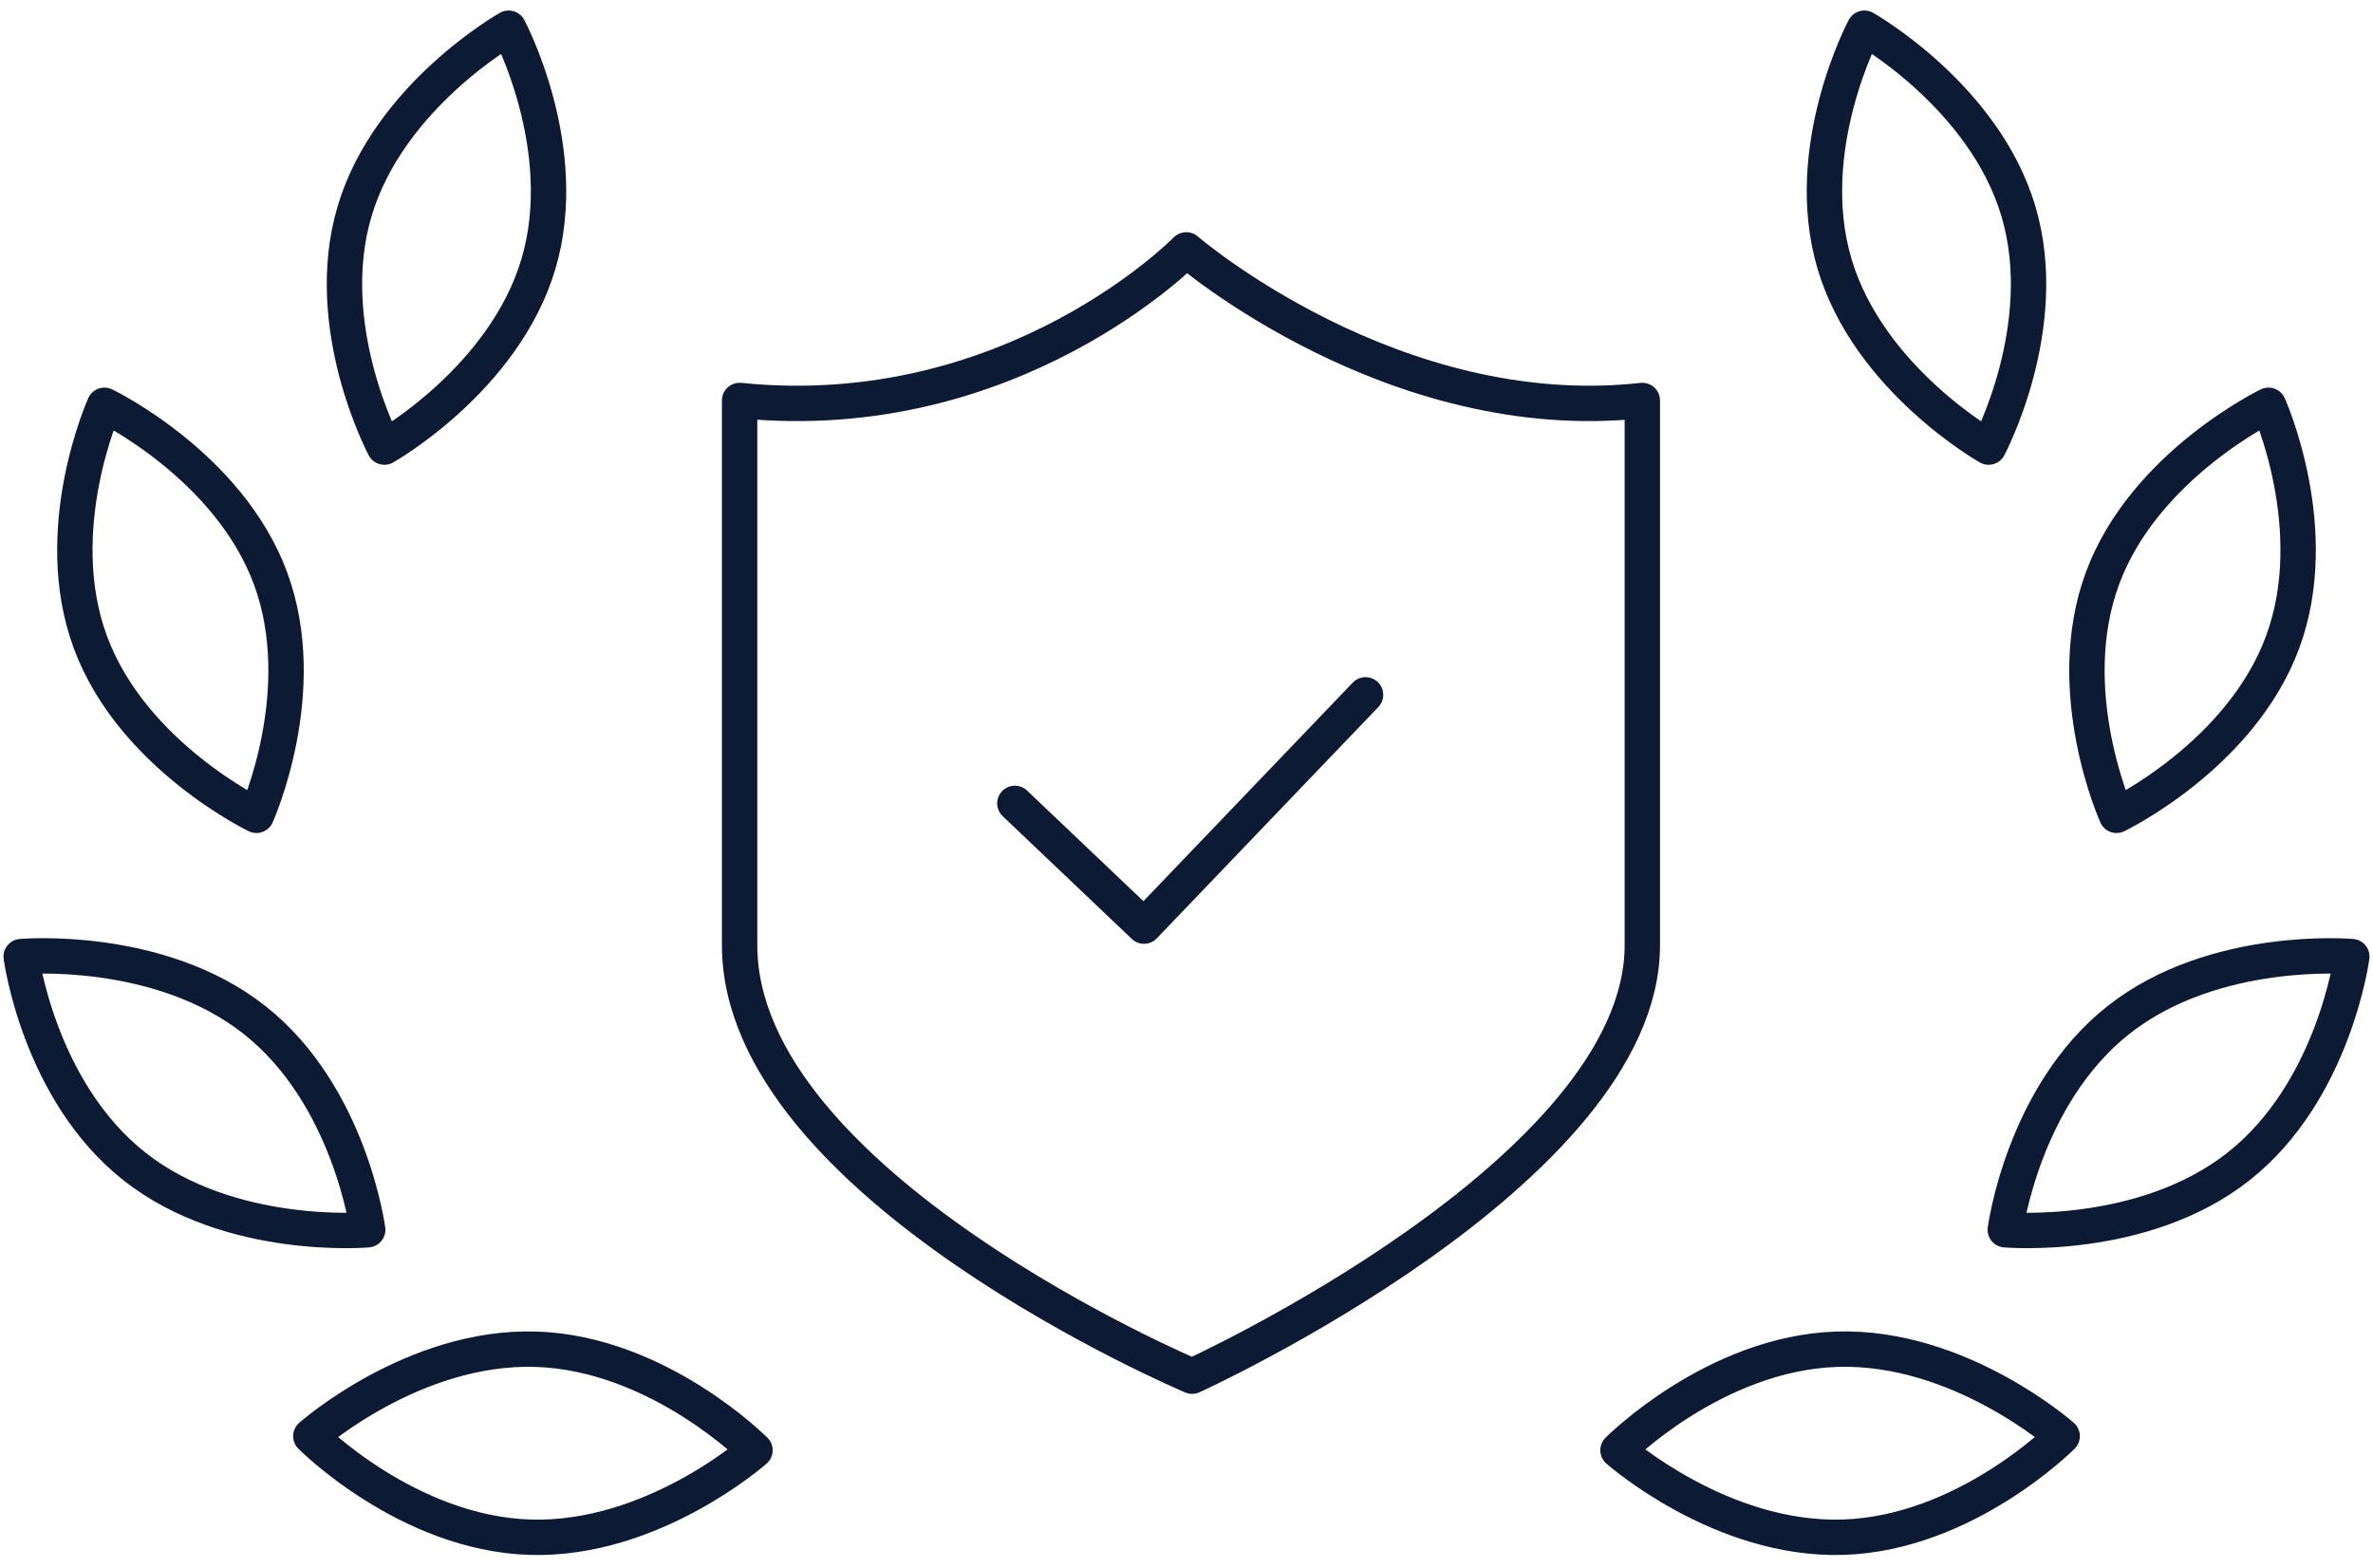
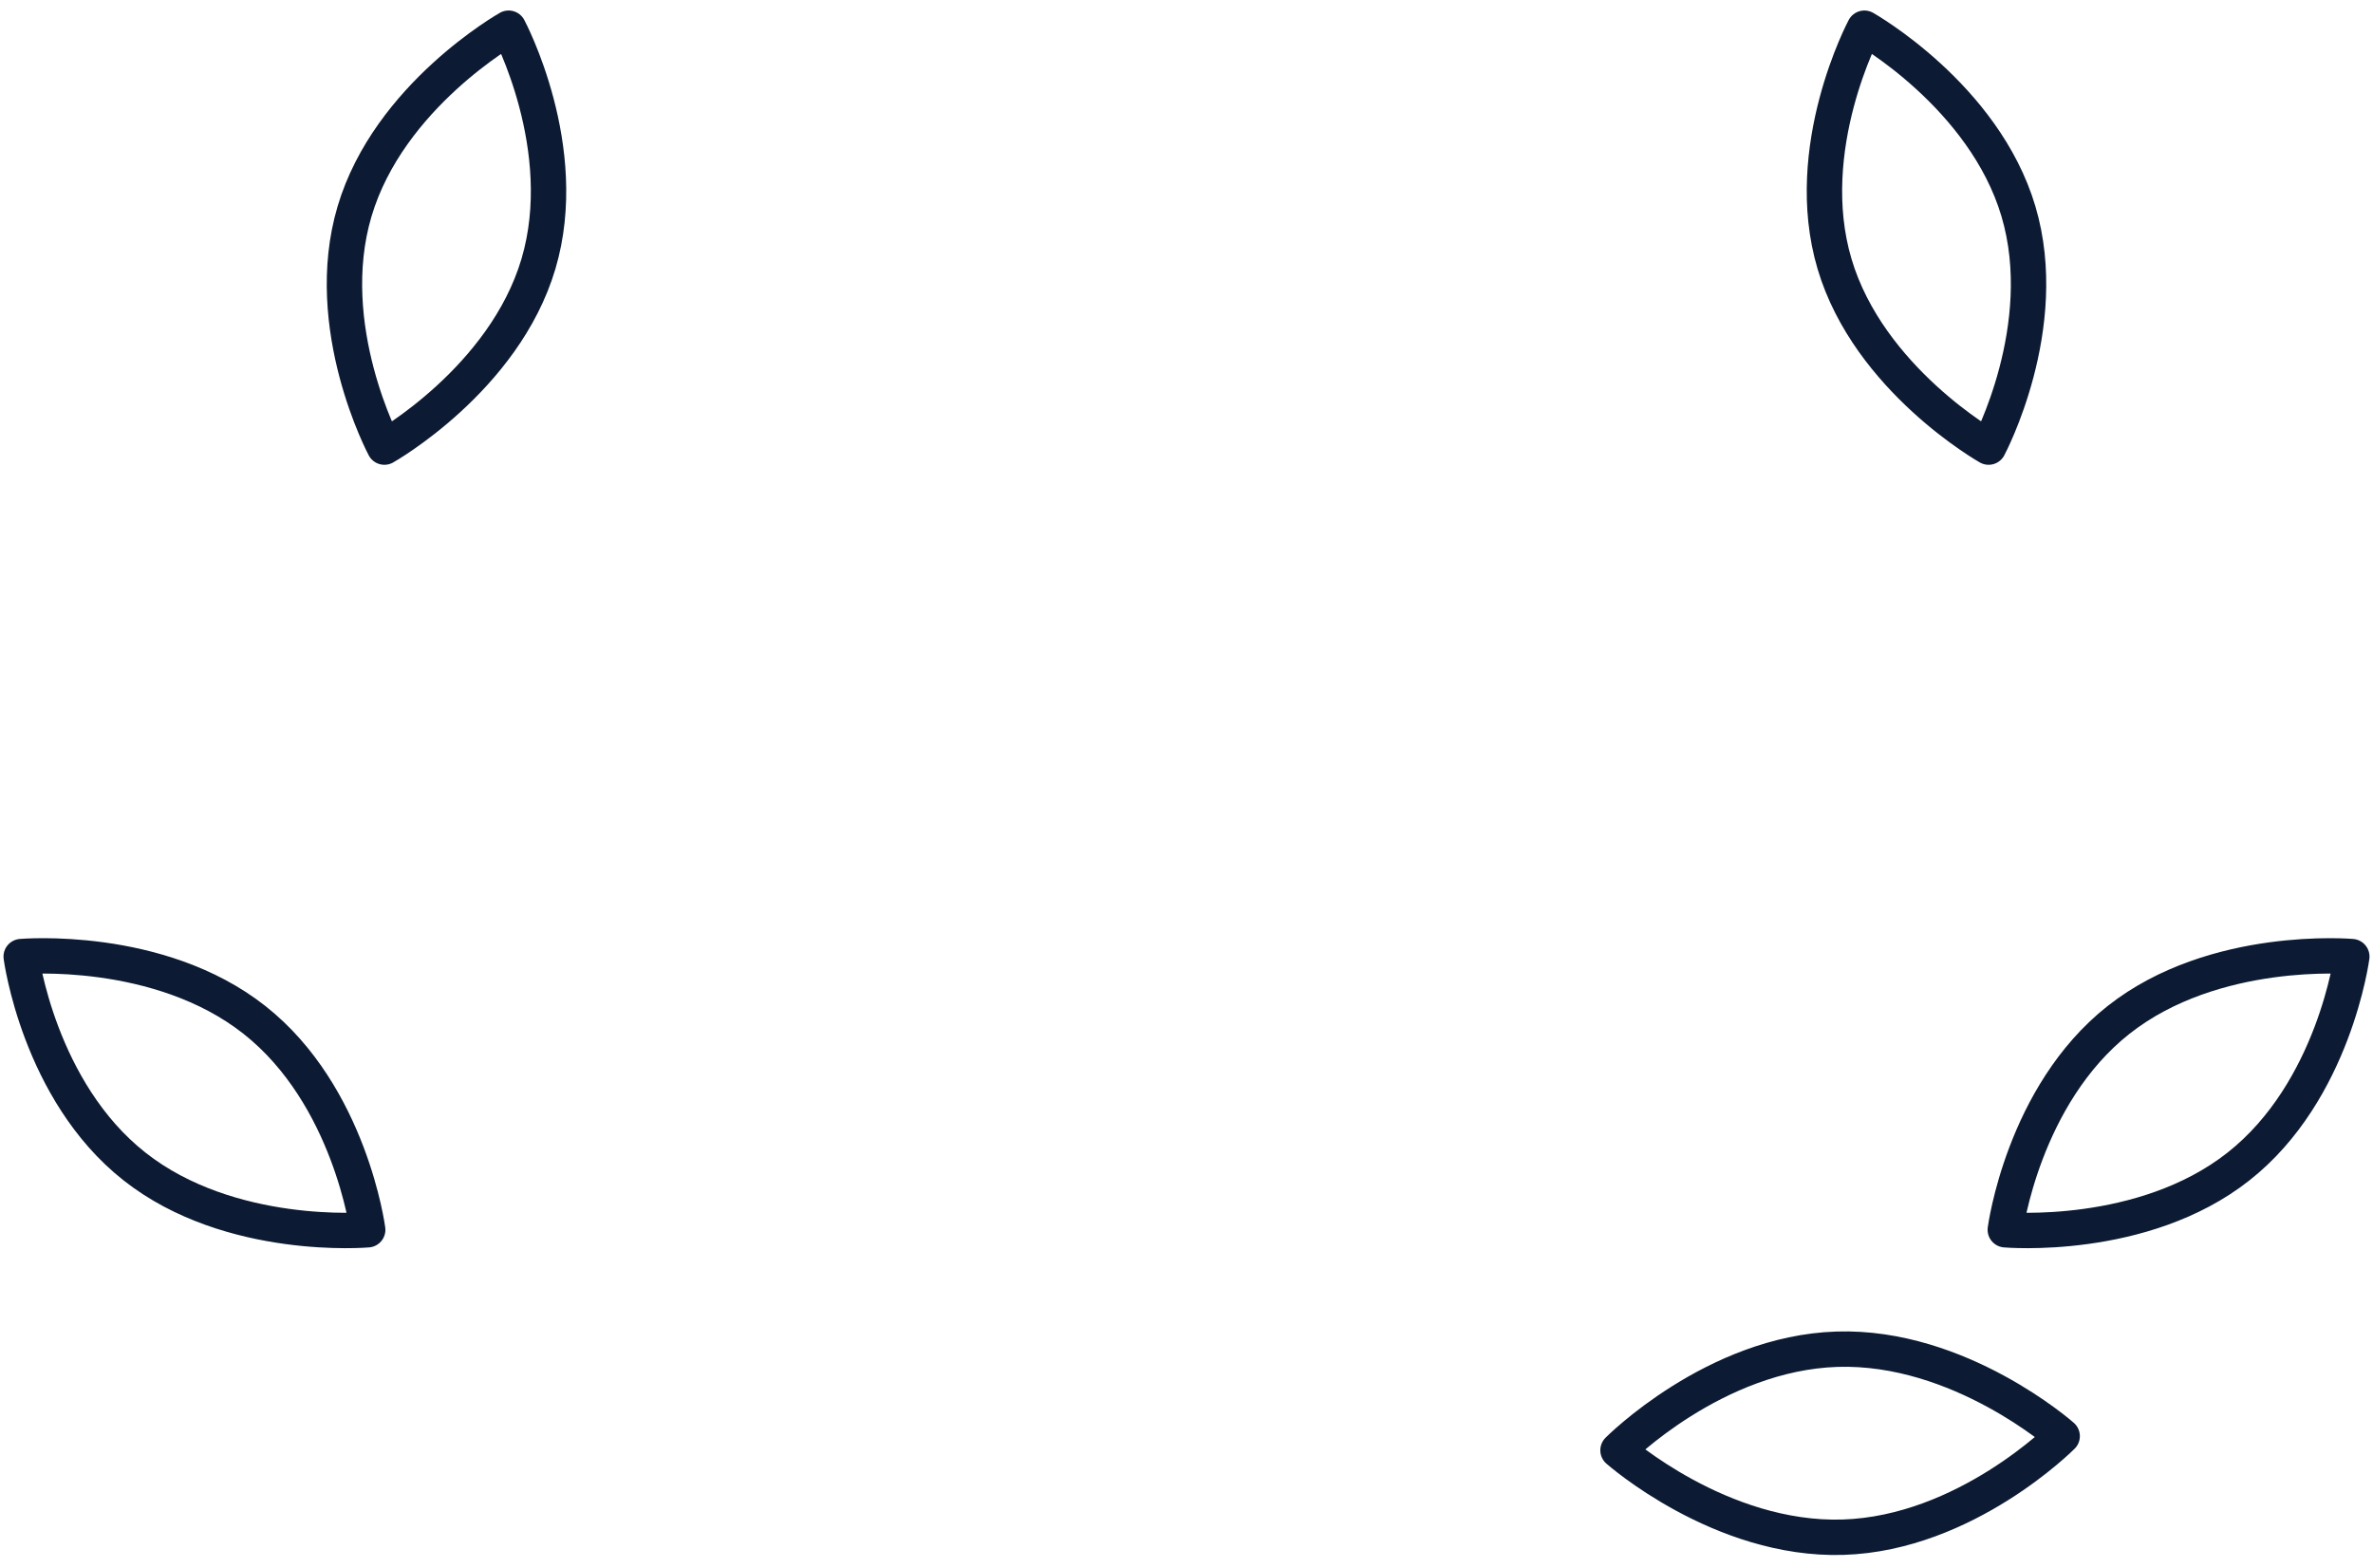
<svg xmlns="http://www.w3.org/2000/svg" width="112" height="74" viewBox="0 0 112 74" fill="none">
-   <path d="M12.765 27.289C14.746 32.633 12.104 38.483 12.104 38.483C12.104 38.483 6.251 35.669 4.27 30.322C2.288 24.979 4.93 19.129 4.93 19.129C4.93 19.129 10.783 21.942 12.765 27.289Z" stroke="#0C1B33" stroke-width="1.67" stroke-linecap="round" stroke-linejoin="round" />
  <path d="M25.413 12.457C23.793 17.917 18.142 21.103 18.142 21.103C18.142 21.103 15.114 15.437 16.734 9.977C18.355 4.516 24.006 1.331 24.006 1.331C24.006 1.331 27.034 6.997 25.413 12.457Z" stroke="#0C1B33" stroke-width="1.67" stroke-linecap="round" stroke-linejoin="round" />
  <path d="M12.007 48.138C16.525 51.699 17.355 58.045 17.355 58.045C17.355 58.045 10.863 58.619 6.348 55.058C1.83 51.497 1 45.151 1 45.151C1 45.151 7.492 44.577 12.007 48.138Z" stroke="#0C1B33" stroke-width="1.67" stroke-linecap="round" stroke-linejoin="round" />
-   <path d="M25.298 63.683C31.086 63.868 35.633 68.453 35.633 68.453C35.633 68.453 30.794 72.74 25.006 72.556C19.217 72.372 14.67 67.787 14.67 67.787C14.67 67.787 19.509 63.499 25.298 63.683Z" stroke="#0C1B33" stroke-width="1.67" stroke-linecap="round" stroke-linejoin="round" />
-   <path d="M99.235 27.289C97.254 32.633 99.896 38.483 99.896 38.483C99.896 38.483 105.749 35.669 107.73 30.322C109.712 24.979 107.07 19.129 107.07 19.129C107.07 19.129 101.217 21.942 99.235 27.289Z" stroke="#0C1B33" stroke-width="1.67" stroke-linecap="round" stroke-linejoin="round" />
  <path d="M86.586 12.457C88.207 17.917 93.858 21.103 93.858 21.103C93.858 21.103 96.886 15.437 95.266 9.977C93.645 4.516 87.994 1.331 87.994 1.331C87.994 1.331 84.966 6.997 86.586 12.457Z" stroke="#0C1B33" stroke-width="1.67" stroke-linecap="round" stroke-linejoin="round" />
  <path d="M99.993 48.138C95.475 51.699 94.645 58.045 94.645 58.045C94.645 58.045 101.137 58.619 105.652 55.058C110.17 51.497 111 45.151 111 45.151C111 45.151 104.508 44.577 99.993 48.138Z" stroke="#0C1B33" stroke-width="1.67" stroke-linecap="round" stroke-linejoin="round" />
  <path d="M86.702 63.683C80.913 63.867 76.366 68.453 76.366 68.453C76.366 68.453 81.206 72.74 86.994 72.556C92.783 72.371 97.33 67.786 97.33 67.786C97.33 67.786 92.49 63.499 86.702 63.683Z" stroke="#0C1B33" stroke-width="1.67" stroke-linecap="round" stroke-linejoin="round" />
-   <path d="M55.991 11.795C55.991 11.795 65.753 20.21 77.514 18.903V44.613C77.514 55.289 56.265 64.956 56.265 64.956C56.265 64.956 34.908 55.941 34.908 44.613V18.903C47.777 20.21 55.987 11.795 55.987 11.795" stroke="#0C1B33" stroke-width="1.67" stroke-linecap="round" stroke-linejoin="round" />
-   <path d="M64.45 32.796L53.995 43.713L47.9 37.919" stroke="#0C1B33" stroke-width="1.67" stroke-linecap="round" stroke-linejoin="round" />
</svg>